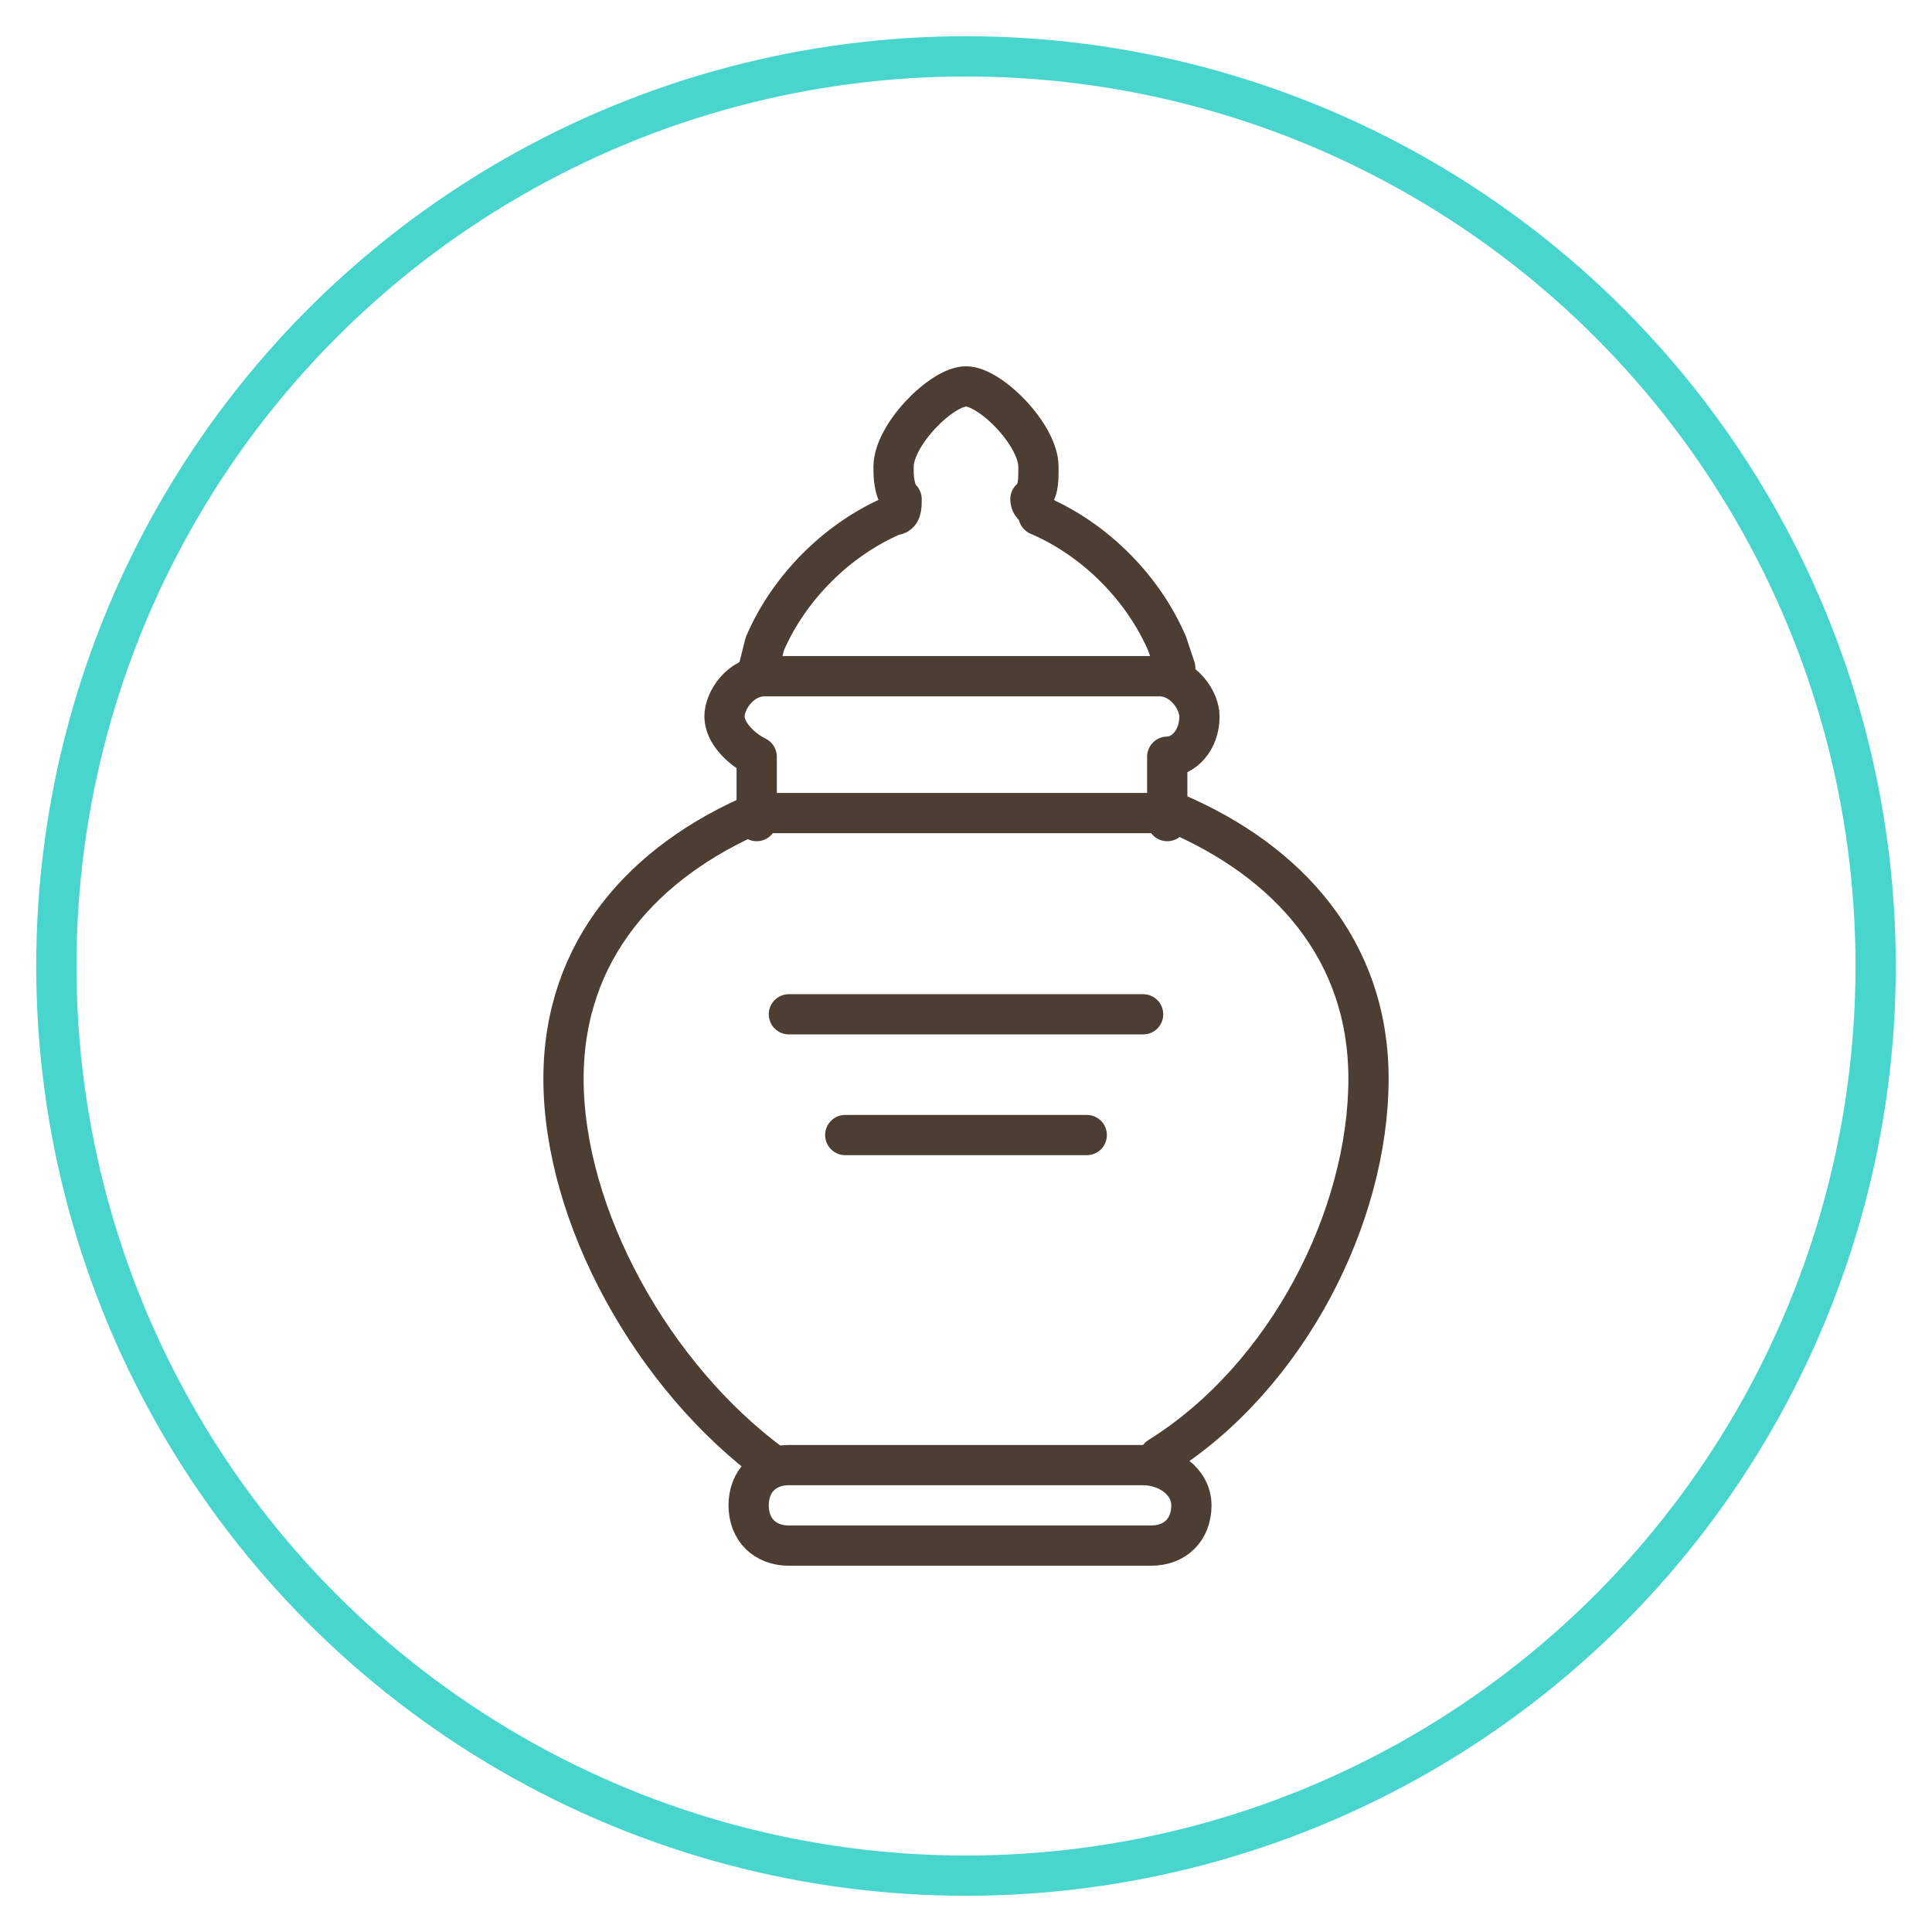
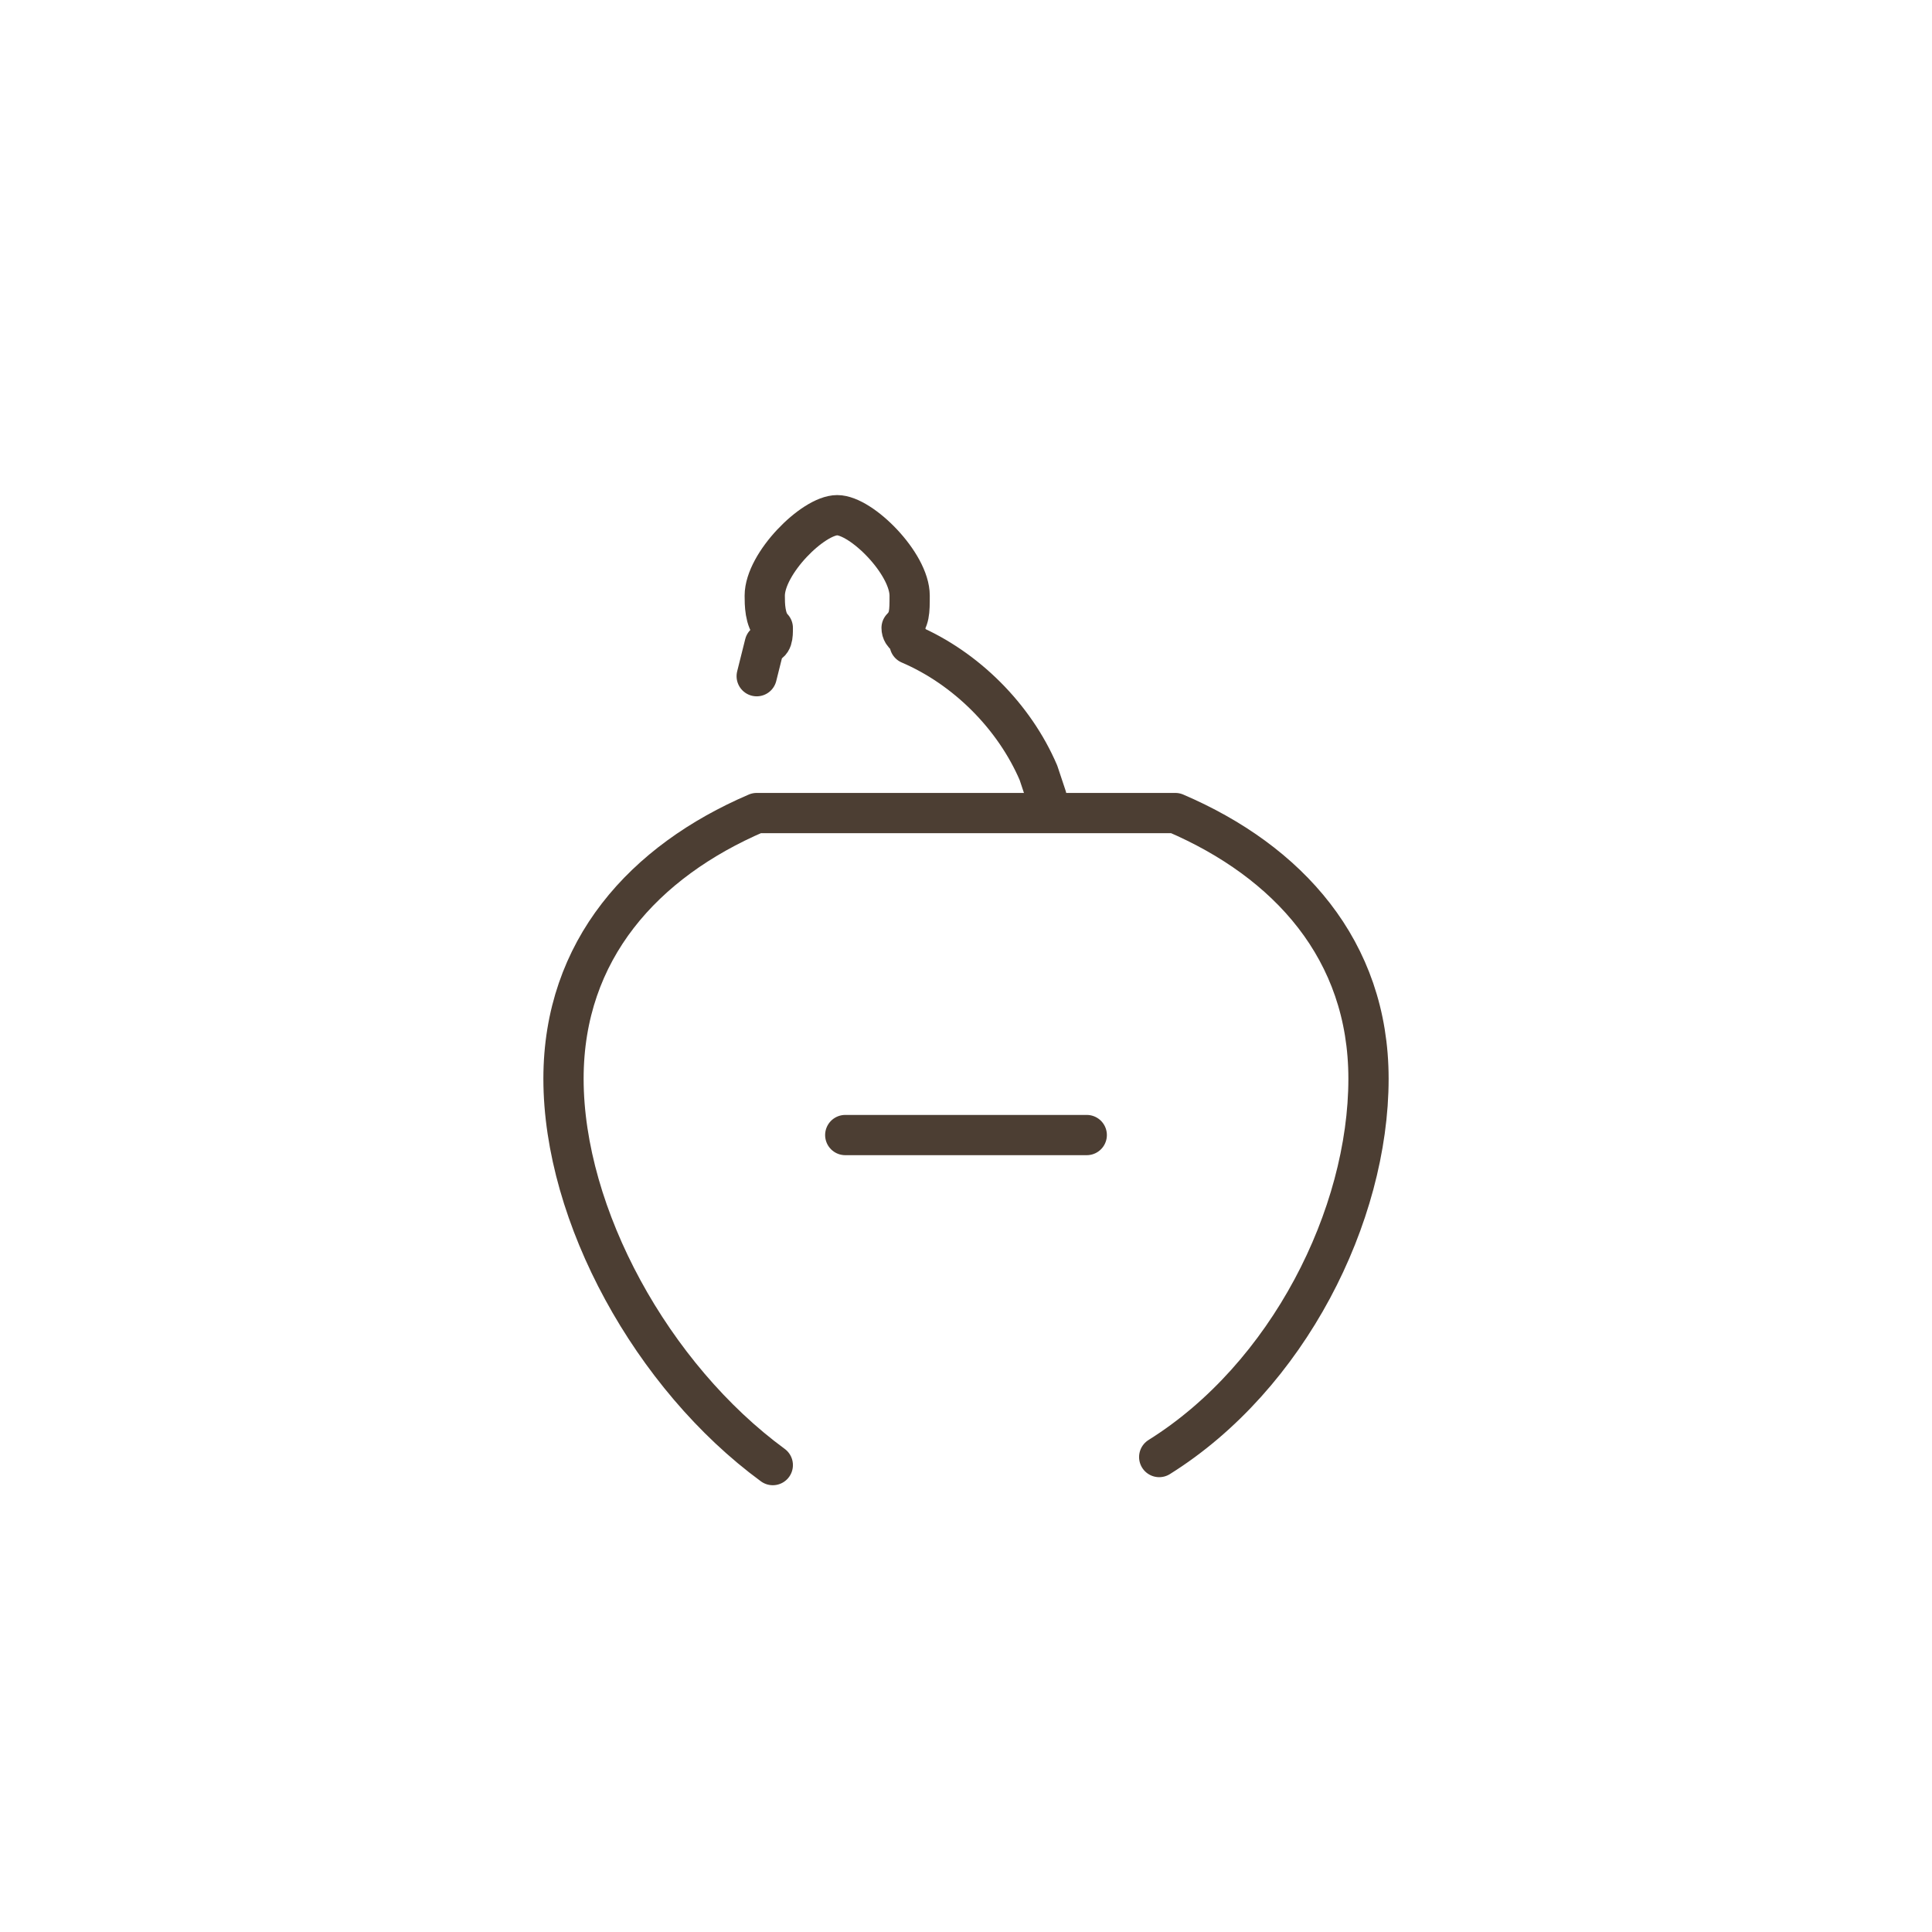
<svg xmlns="http://www.w3.org/2000/svg" version="1.0" id="Layer_1" x="0px" y="0px" viewBox="0 0 24 24" style="enable-background:new 0 0 24 24;" xml:space="preserve">
  <style type="text/css">
	.st0{fill:none;stroke:#48D5CD;stroke-width:0.5;stroke-linecap:round;stroke-linejoin:round;}
	.st1{fill:none;stroke:#4C3E33;stroke-width:0.5;stroke-linecap:round;stroke-linejoin:round;}
</style>
-   <circle class="st0" cx="12" cy="12" r="11.3" />
  <g>
    <path class="st1" d="M9.6,18.2C8.1,17.1,7,15.1,7,13.4c0-1.6,1-2.7,2.4-3.3l5.2,0c1.4,0.6,2.4,1.7,2.4,3.3c0,1.7-1,3.7-2.6,4.7" />
-     <path class="st1" d="M9.4,10.2V9.4C9.2,9.3,9,9.1,9,8.9c0-0.2,0.2-0.5,0.5-0.5h4.9c0.3,0,0.5,0.3,0.5,0.5c0,0.3-0.2,0.5-0.4,0.5   v0.8" />
    <line class="st1" x1="10.5" y1="14.1" x2="13.5" y2="14.1" />
-     <line class="st1" x1="9.8" y1="12.6" x2="14.2" y2="12.6" />
-     <path class="st1" d="M9.4,8.4L9.5,8c0.3-0.7,0.9-1.3,1.6-1.6c0.1,0,0.1-0.1,0.1-0.2c-0.1-0.1-0.1-0.3-0.1-0.4c0-0.4,0.6-1,0.9-1   c0.3,0,0.9,0.6,0.9,1c0,0.2,0,0.3-0.1,0.4c0,0.1,0.1,0.1,0.1,0.2c0.7,0.3,1.3,0.9,1.6,1.6l0.1,0.3" />
-     <path class="st1" d="M14.2,18.2H9.8c-0.3,0-0.5,0.2-0.5,0.5c0,0.3,0.2,0.5,0.5,0.5h4.5c0.3,0,0.5-0.2,0.5-0.5   C14.8,18.4,14.5,18.2,14.2,18.2z" />
+     <path class="st1" d="M9.4,8.4L9.5,8c0.1,0,0.1-0.1,0.1-0.2c-0.1-0.1-0.1-0.3-0.1-0.4c0-0.4,0.6-1,0.9-1   c0.3,0,0.9,0.6,0.9,1c0,0.2,0,0.3-0.1,0.4c0,0.1,0.1,0.1,0.1,0.2c0.7,0.3,1.3,0.9,1.6,1.6l0.1,0.3" />
  </g>
</svg>